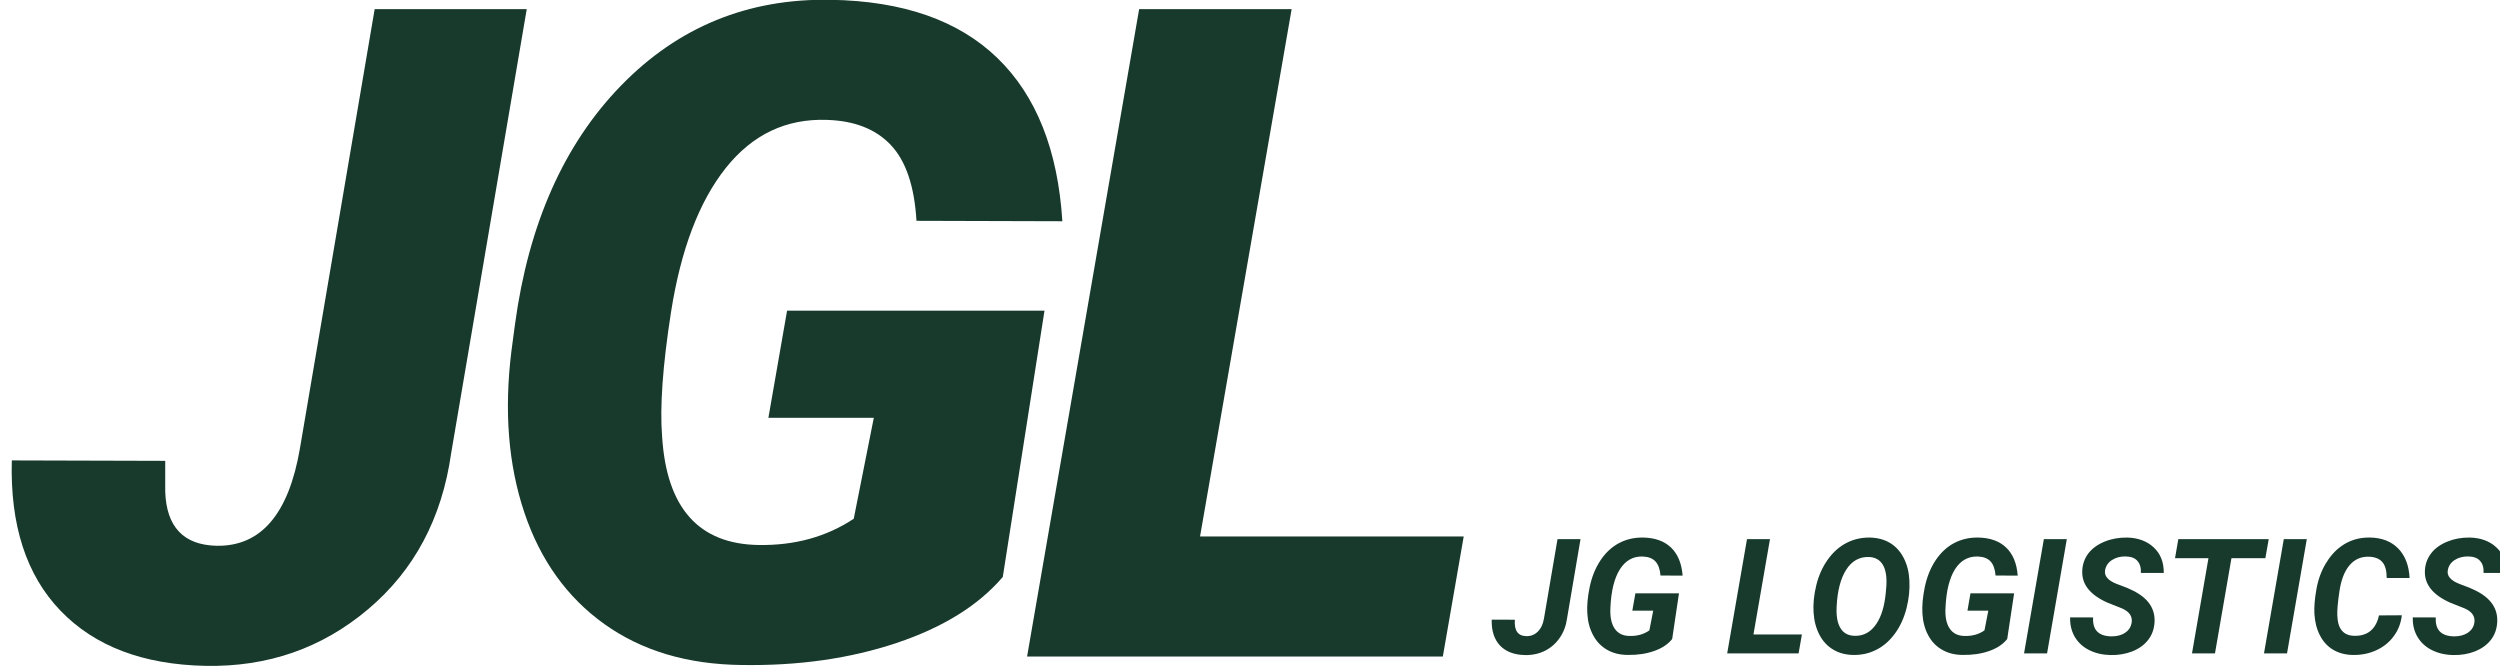
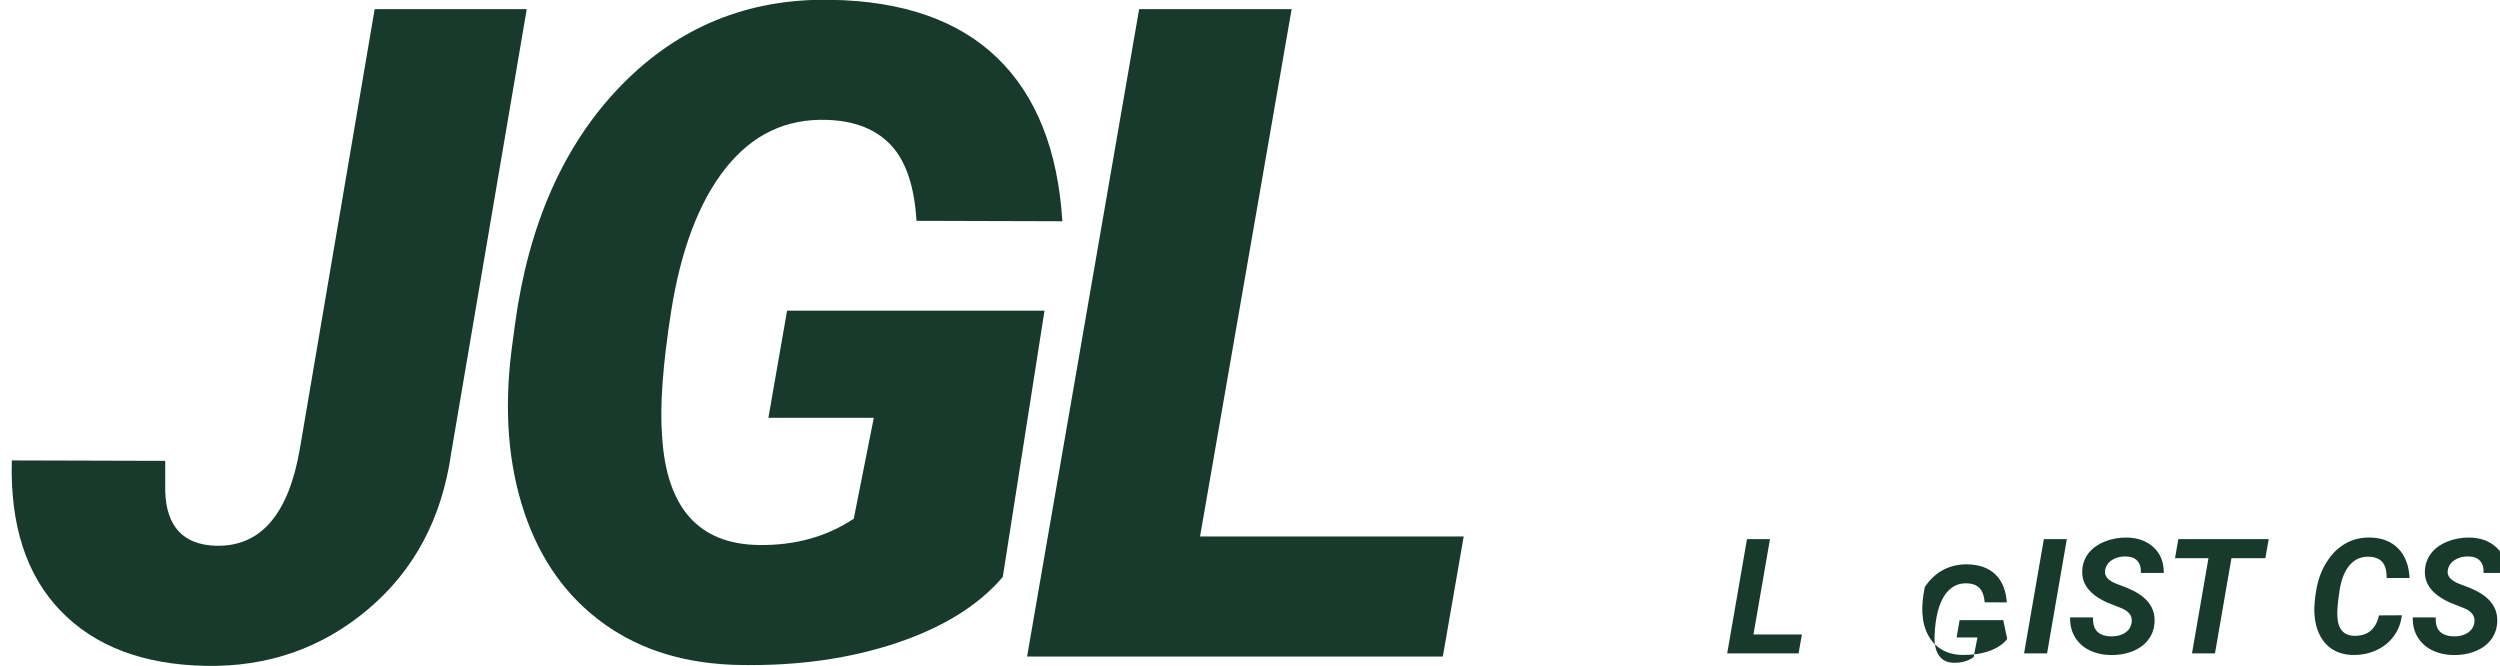
<svg xmlns="http://www.w3.org/2000/svg" version="1.1" id="Layer_1" x="0px" y="0px" width="160.416px" height="42.729px" viewBox="0 0 160.416 42.729" enable-background="new 0 0 160.416 42.729" xml:space="preserve">
  <g>
    <path fill="#183A2C" d="M24.041,0.584h9.758l-4.851,28.503c-0.591,4.166-2.364,7.5-5.322,10s-6.434,3.715-10.429,3.639   c-4.014-0.078-7.118-1.257-9.315-3.539c-2.196-2.281-3.238-5.495-3.124-9.644l9.844,0.028v1.969c0.076,2.265,1.169,3.424,3.28,3.48   c2.854,0.057,4.642-2.026,5.364-6.249L24.041,0.584z" />
    <path fill="#183A2C" d="M64.345,37.021c-1.559,1.825-3.832,3.238-6.82,4.237c-2.986,0.999-6.295,1.47-9.928,1.413   c-3.48-0.038-6.42-0.912-8.816-2.626c-2.396-1.712-4.109-4.099-5.137-7.162c-1.027-3.063-1.303-6.515-0.828-10.356l0.228-1.712   c0.874-6.447,3.144-11.556,6.804-15.321c3.662-3.766,8.146-5.601,13.455-5.506c4.641,0.076,8.207,1.322,10.699,3.738   s3.879,5.906,4.166,10.471l-9.361-0.027c-0.131-2.216-0.678-3.835-1.639-4.857c-0.961-1.024-2.326-1.562-4.096-1.619   c-2.625-0.095-4.793,0.937-6.506,3.092c-1.713,2.158-2.881,5.24-3.51,9.249c-0.533,3.42-0.723,6.081-0.57,7.981   c0.285,4.579,2.35,6.896,6.191,6.955c2.32,0.037,4.355-0.524,6.105-1.685l1.287-6.476h-6.764l1.199-6.876h16.518L64.345,37.021z" />
    <path fill="#183A2C" d="M77.003,34.423h16.918l-1.34,7.704H65.904l7.191-41.542h9.785L77.003,34.423z" />
  </g>
  <g>
-     <path fill="#183A2C" d="M99.94,34.594h1.476l-0.862,5.075c-0.062,0.465-0.214,0.881-0.462,1.244   c-0.25,0.369-0.567,0.646-0.957,0.846c-0.391,0.192-0.815,0.284-1.282,0.274c-0.689-0.012-1.226-0.216-1.603-0.61   c-0.373-0.396-0.551-0.952-0.533-1.661l1.486,0.003c-0.052,0.691,0.192,1.042,0.729,1.054c0.291,0.009,0.539-0.088,0.743-0.291   c0.205-0.205,0.341-0.486,0.398-0.853L99.94,34.594z" />
-     <path fill="#183A2C" d="M107.298,41.002c-0.262,0.331-0.646,0.589-1.152,0.768c-0.504,0.179-1.071,0.265-1.703,0.254   c-0.502-0.001-0.94-0.111-1.321-0.329c-0.377-0.217-0.679-0.523-0.896-0.935c-0.217-0.403-0.344-0.866-0.373-1.39   c-0.033-0.483,0.017-1.052,0.152-1.704c0.135-0.653,0.369-1.225,0.697-1.719c0.33-0.492,0.729-0.859,1.193-1.103   c0.461-0.243,0.977-0.36,1.539-0.352c0.766,0.015,1.362,0.229,1.795,0.647c0.434,0.418,0.678,1.017,0.739,1.796l-1.418-0.005   c-0.036-0.411-0.146-0.713-0.329-0.907c-0.181-0.195-0.449-0.298-0.808-0.313c-0.621-0.021-1.11,0.254-1.468,0.817   c-0.36,0.566-0.563,1.389-0.61,2.463c-0.032,0.574,0.056,1.017,0.265,1.334c0.207,0.315,0.528,0.477,0.957,0.484   c0.502,0.012,0.926-0.107,1.278-0.36l0.246-1.263h-1.34l0.196-1.111h2.797L107.298,41.002z" />
    <path fill="#183A2C" d="M112.513,40.711h3.109l-0.213,1.216h-4.582l1.271-7.333h1.475L112.513,40.711z" />
-     <path fill="#183A2C" d="M118.914,42.027c-0.483-0.01-0.918-0.123-1.287-0.346c-0.371-0.222-0.664-0.536-0.881-0.951   c-0.215-0.413-0.343-0.889-0.375-1.428c-0.037-0.549,0.022-1.137,0.176-1.76c0.154-0.624,0.404-1.175,0.744-1.649   c0.342-0.475,0.744-0.828,1.205-1.063c0.461-0.233,0.961-0.347,1.496-0.337c0.491,0.013,0.926,0.127,1.293,0.352   c0.366,0.224,0.659,0.544,0.871,0.962c0.215,0.419,0.334,0.891,0.362,1.422c0.033,0.592-0.028,1.199-0.188,1.821   c-0.164,0.625-0.414,1.166-0.752,1.621c-0.338,0.456-0.733,0.8-1.188,1.026C119.935,41.928,119.444,42.035,118.914,42.027z    M121.001,38.06l0.041-0.48c0.033-0.597-0.045-1.048-0.238-1.357c-0.193-0.308-0.484-0.467-0.879-0.482   c-0.613-0.021-1.104,0.254-1.461,0.817c-0.361,0.563-0.564,1.35-0.613,2.366c-0.031,0.595,0.047,1.051,0.24,1.372   c0.191,0.32,0.484,0.488,0.891,0.501c0.525,0.022,0.963-0.182,1.308-0.616c0.346-0.436,0.573-1.05,0.678-1.844L121.001,38.06z" />
-     <path fill="#183A2C" d="M128.796,41.002c-0.262,0.331-0.645,0.589-1.148,0.768c-0.502,0.179-1.076,0.265-1.709,0.254   c-0.502-0.001-0.938-0.111-1.317-0.329c-0.379-0.217-0.681-0.523-0.897-0.935c-0.218-0.403-0.339-0.866-0.371-1.39   c-0.031-0.483,0.02-1.052,0.153-1.704c0.138-0.653,0.369-1.225,0.697-1.719c0.33-0.492,0.729-0.859,1.19-1.103   c0.465-0.243,0.979-0.36,1.539-0.352c0.769,0.015,1.363,0.229,1.799,0.647c0.433,0.418,0.679,1.017,0.736,1.796l-1.418-0.005   c-0.037-0.411-0.145-0.713-0.326-0.907c-0.182-0.195-0.449-0.298-0.811-0.313c-0.619-0.021-1.109,0.254-1.467,0.817   c-0.357,0.566-0.562,1.389-0.609,2.463c-0.035,0.574,0.053,1.017,0.262,1.334c0.209,0.315,0.529,0.477,0.959,0.484   c0.5,0.012,0.928-0.107,1.279-0.36l0.246-1.263h-1.338l0.193-1.111h2.801L128.796,41.002z" />
+     <path fill="#183A2C" d="M128.796,41.002c-0.262,0.331-0.645,0.589-1.148,0.768c-0.502,0.179-1.076,0.265-1.709,0.254   c-0.502-0.001-0.938-0.111-1.317-0.329c-0.379-0.217-0.681-0.523-0.897-0.935c-0.218-0.403-0.339-0.866-0.371-1.39   c-0.031-0.483,0.02-1.052,0.153-1.704c0.33-0.492,0.729-0.859,1.19-1.103   c0.465-0.243,0.979-0.36,1.539-0.352c0.769,0.015,1.363,0.229,1.799,0.647c0.433,0.418,0.679,1.017,0.736,1.796l-1.418-0.005   c-0.037-0.411-0.145-0.713-0.326-0.907c-0.182-0.195-0.449-0.298-0.811-0.313c-0.619-0.021-1.109,0.254-1.467,0.817   c-0.357,0.566-0.562,1.389-0.609,2.463c-0.035,0.574,0.053,1.017,0.262,1.334c0.209,0.315,0.529,0.477,0.959,0.484   c0.5,0.012,0.928-0.107,1.279-0.36l0.246-1.263h-1.338l0.193-1.111h2.801L128.796,41.002z" />
    <path fill="#183A2C" d="M131.353,41.927h-1.477l1.271-7.333h1.473L131.353,41.927z" />
    <path fill="#183A2C" d="M136.778,39.971c0.07-0.401-0.127-0.707-0.59-0.92l-0.971-0.387c-1.129-0.506-1.662-1.196-1.605-2.078   c0.023-0.41,0.158-0.772,0.402-1.091c0.246-0.313,0.59-0.563,1.033-0.742c0.443-0.181,0.922-0.266,1.434-0.261   c0.707,0.015,1.279,0.227,1.716,0.634c0.438,0.406,0.651,0.953,0.645,1.639h-1.469c0.017-0.332-0.058-0.59-0.222-0.772   c-0.159-0.188-0.413-0.281-0.756-0.288c-0.336-0.006-0.627,0.07-0.875,0.229c-0.248,0.158-0.396,0.38-0.444,0.658   c-0.063,0.361,0.182,0.654,0.735,0.871l0.664,0.252l0.381,0.176c0.992,0.489,1.453,1.178,1.392,2.063   c-0.031,0.434-0.17,0.806-0.418,1.118c-0.244,0.314-0.58,0.555-1.006,0.724c-0.423,0.167-0.892,0.247-1.397,0.236   c-0.521-0.011-0.986-0.119-1.392-0.328c-0.406-0.207-0.713-0.503-0.929-0.881c-0.192-0.354-0.287-0.758-0.272-1.209l1.474,0.005   c-0.045,0.798,0.344,1.199,1.17,1.215c0.36,0,0.658-0.076,0.887-0.235C136.599,40.441,136.733,40.23,136.778,39.971z" />
    <path fill="#183A2C" d="M145.36,35.818h-2.176l-1.057,6.108h-1.475l1.057-6.108h-2.146l0.213-1.225h5.8L145.36,35.818z" />
-     <path fill="#183A2C" d="M146.75,41.927h-1.478l1.271-7.333h1.476L146.75,41.927z" />
    <path fill="#183A2C" d="M154.117,39.48c-0.056,0.507-0.232,0.957-0.521,1.345c-0.289,0.395-0.662,0.692-1.129,0.904   c-0.461,0.21-0.959,0.307-1.498,0.298c-0.482-0.01-0.902-0.122-1.264-0.337c-0.357-0.212-0.639-0.52-0.846-0.926   c-0.209-0.403-0.324-0.869-0.353-1.397c-0.022-0.413,0.019-0.928,0.127-1.541c0.107-0.613,0.304-1.159,0.584-1.637   c0.283-0.479,0.613-0.854,1-1.133c0.544-0.392,1.164-0.578,1.861-0.565c0.76,0.015,1.36,0.248,1.805,0.703   c0.443,0.452,0.691,1.087,0.732,1.896l-1.47-0.004c0-0.466-0.092-0.804-0.276-1.018c-0.185-0.215-0.472-0.332-0.861-0.346   c-0.502-0.015-0.918,0.163-1.239,0.541c-0.326,0.375-0.541,0.925-0.652,1.646c-0.105,0.702-0.154,1.229-0.141,1.579   c0.016,0.442,0.114,0.769,0.299,0.979c0.178,0.209,0.432,0.317,0.758,0.329c0.449,0.017,0.809-0.092,1.078-0.32   c0.272-0.229,0.449-0.563,0.537-0.988L154.117,39.48z" />
    <path fill="#183A2C" d="M158.769,39.971c0.066-0.401-0.129-0.707-0.594-0.92l-0.971-0.387c-1.123-0.506-1.662-1.196-1.605-2.078   c0.023-0.41,0.158-0.772,0.406-1.091c0.242-0.313,0.588-0.563,1.031-0.742c0.443-0.181,0.92-0.266,1.434-0.261   c0.707,0.015,1.279,0.227,1.717,0.634c0.438,0.406,0.65,0.953,0.646,1.639h-1.472c0.019-0.332-0.057-0.59-0.221-0.772   c-0.16-0.188-0.414-0.281-0.756-0.288c-0.338-0.006-0.627,0.07-0.875,0.229c-0.248,0.158-0.395,0.38-0.443,0.658   c-0.063,0.361,0.179,0.654,0.736,0.871l0.662,0.252l0.383,0.176c0.988,0.489,1.451,1.178,1.389,2.063   c-0.03,0.434-0.168,0.806-0.416,1.118c-0.245,0.314-0.584,0.555-1.008,0.724c-0.422,0.167-0.891,0.247-1.399,0.236   c-0.521-0.011-0.981-0.119-1.388-0.328c-0.405-0.207-0.715-0.503-0.928-0.881c-0.199-0.354-0.291-0.758-0.276-1.209l1.475,0.005   c-0.047,0.798,0.345,1.199,1.175,1.215c0.356,0,0.649-0.079,0.887-0.235C158.585,40.441,158.724,40.23,158.769,39.971z" />
  </g>
</svg>